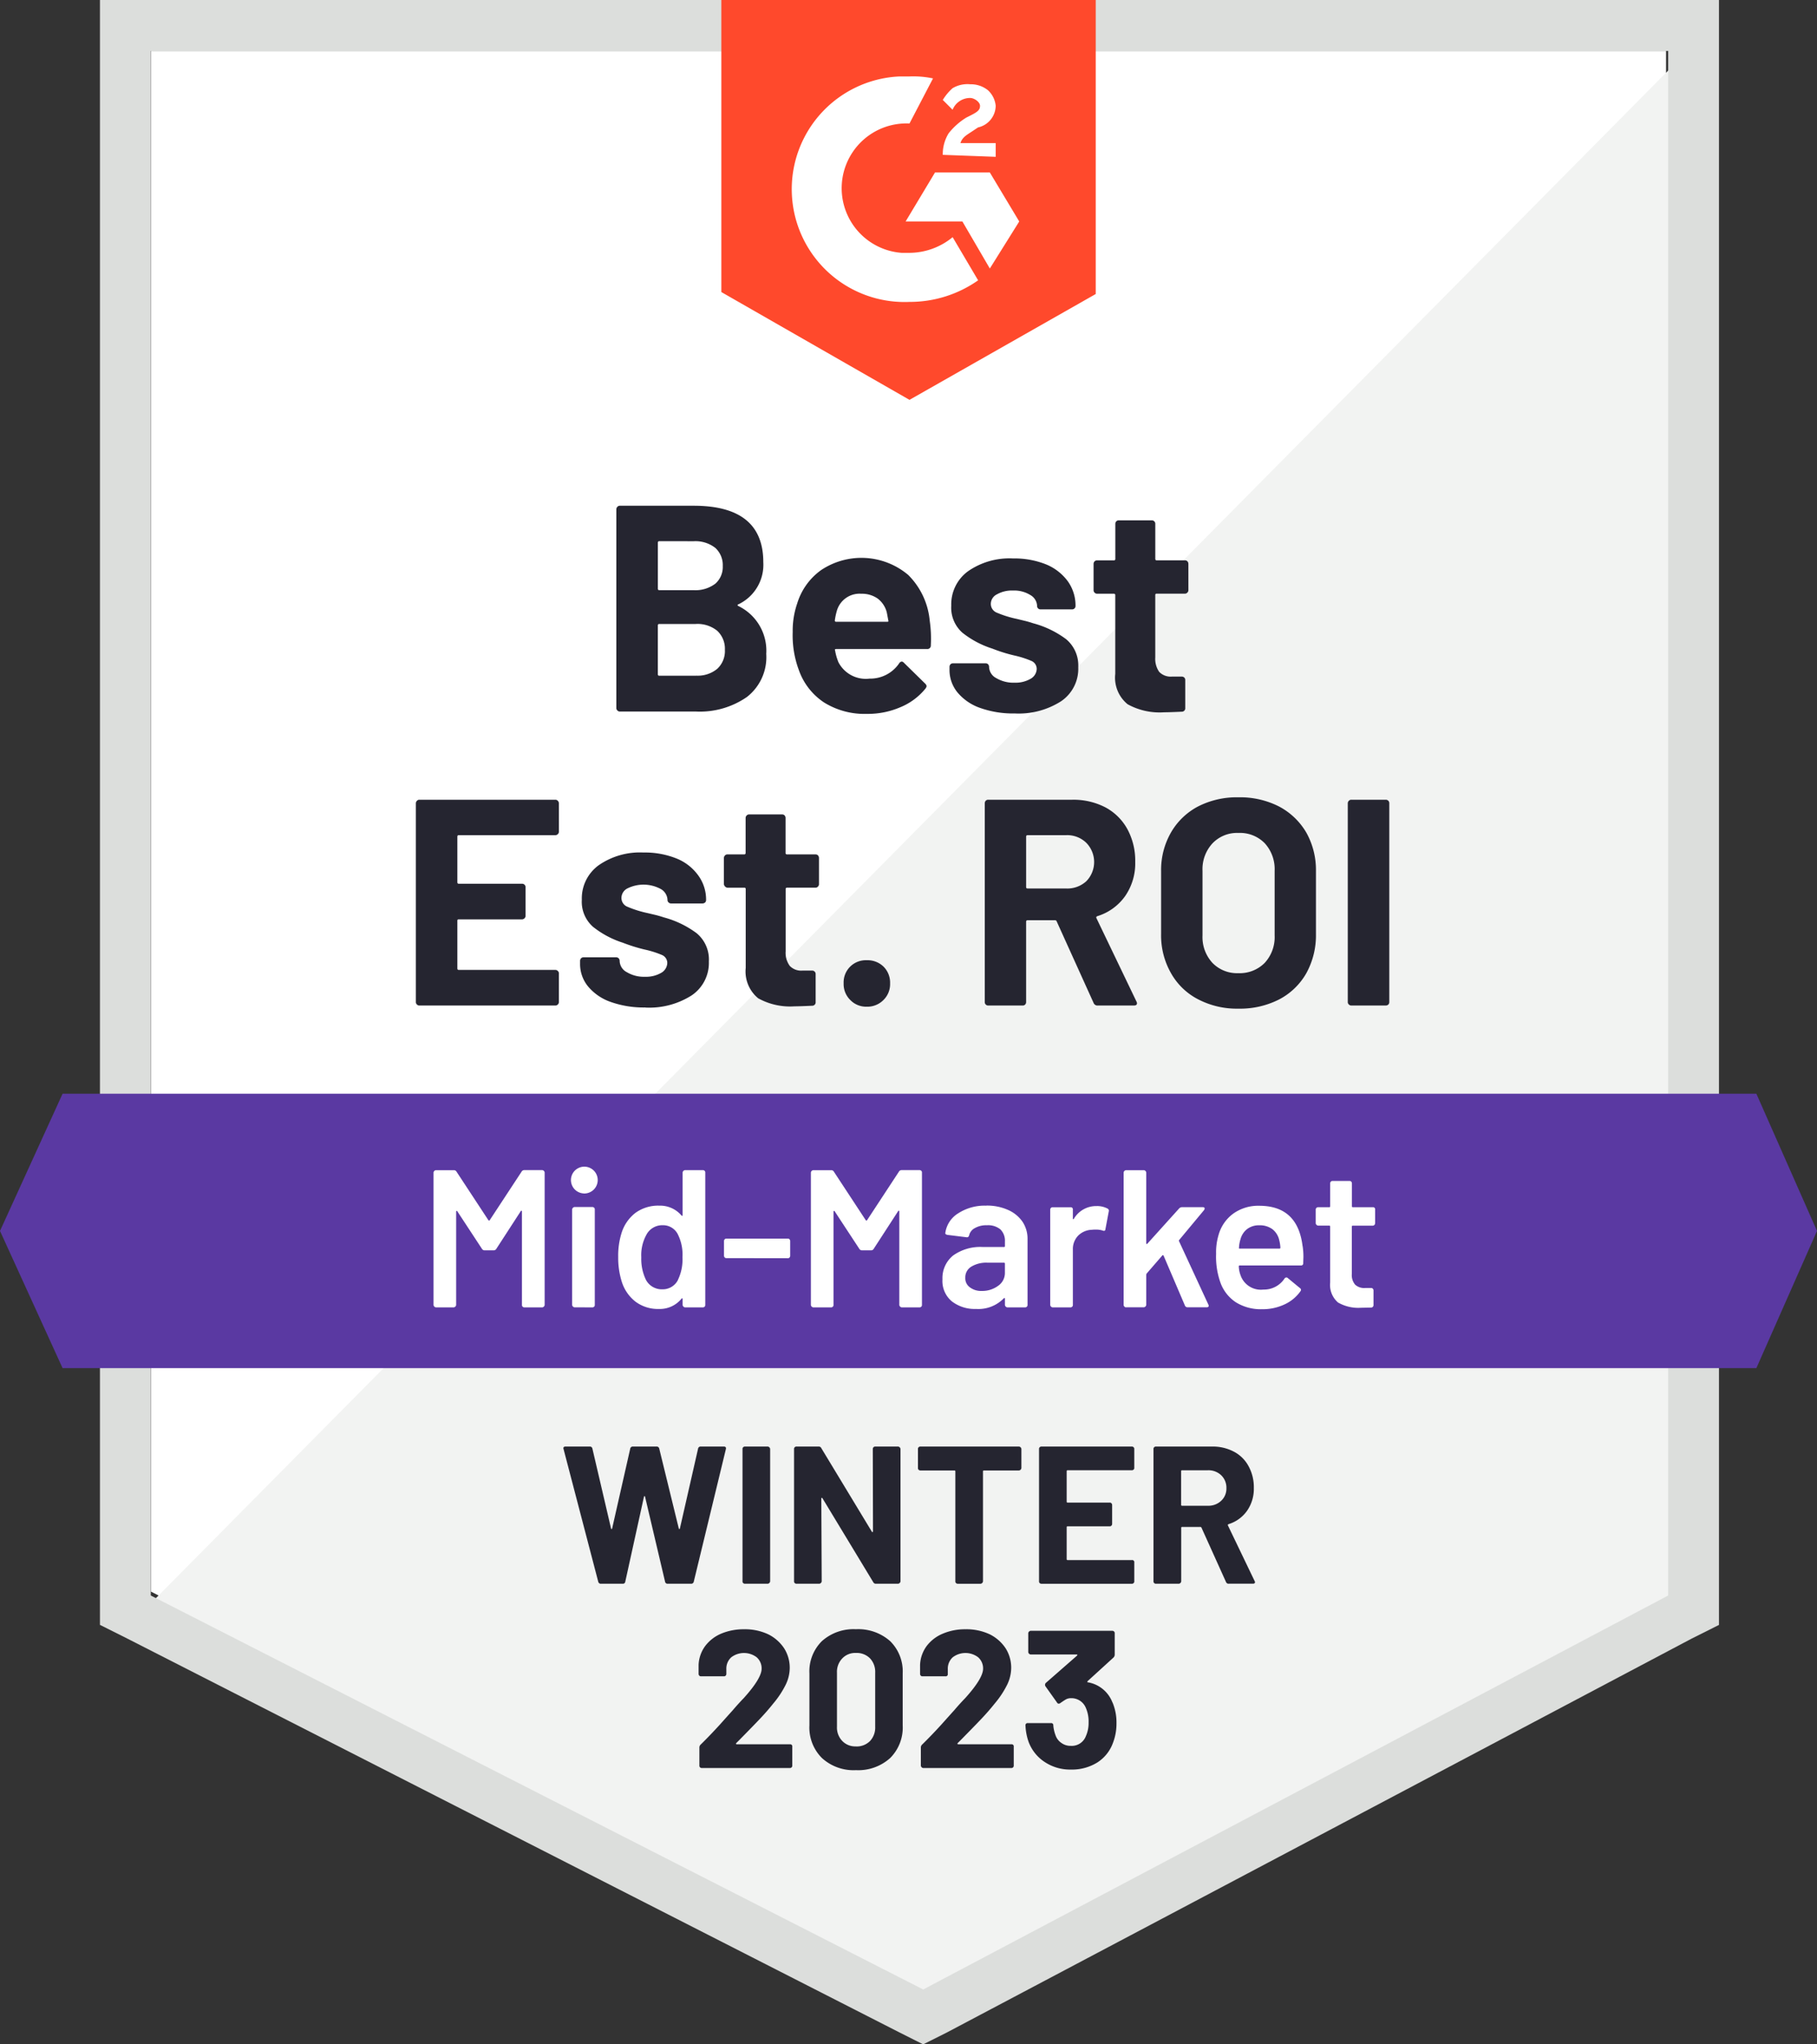
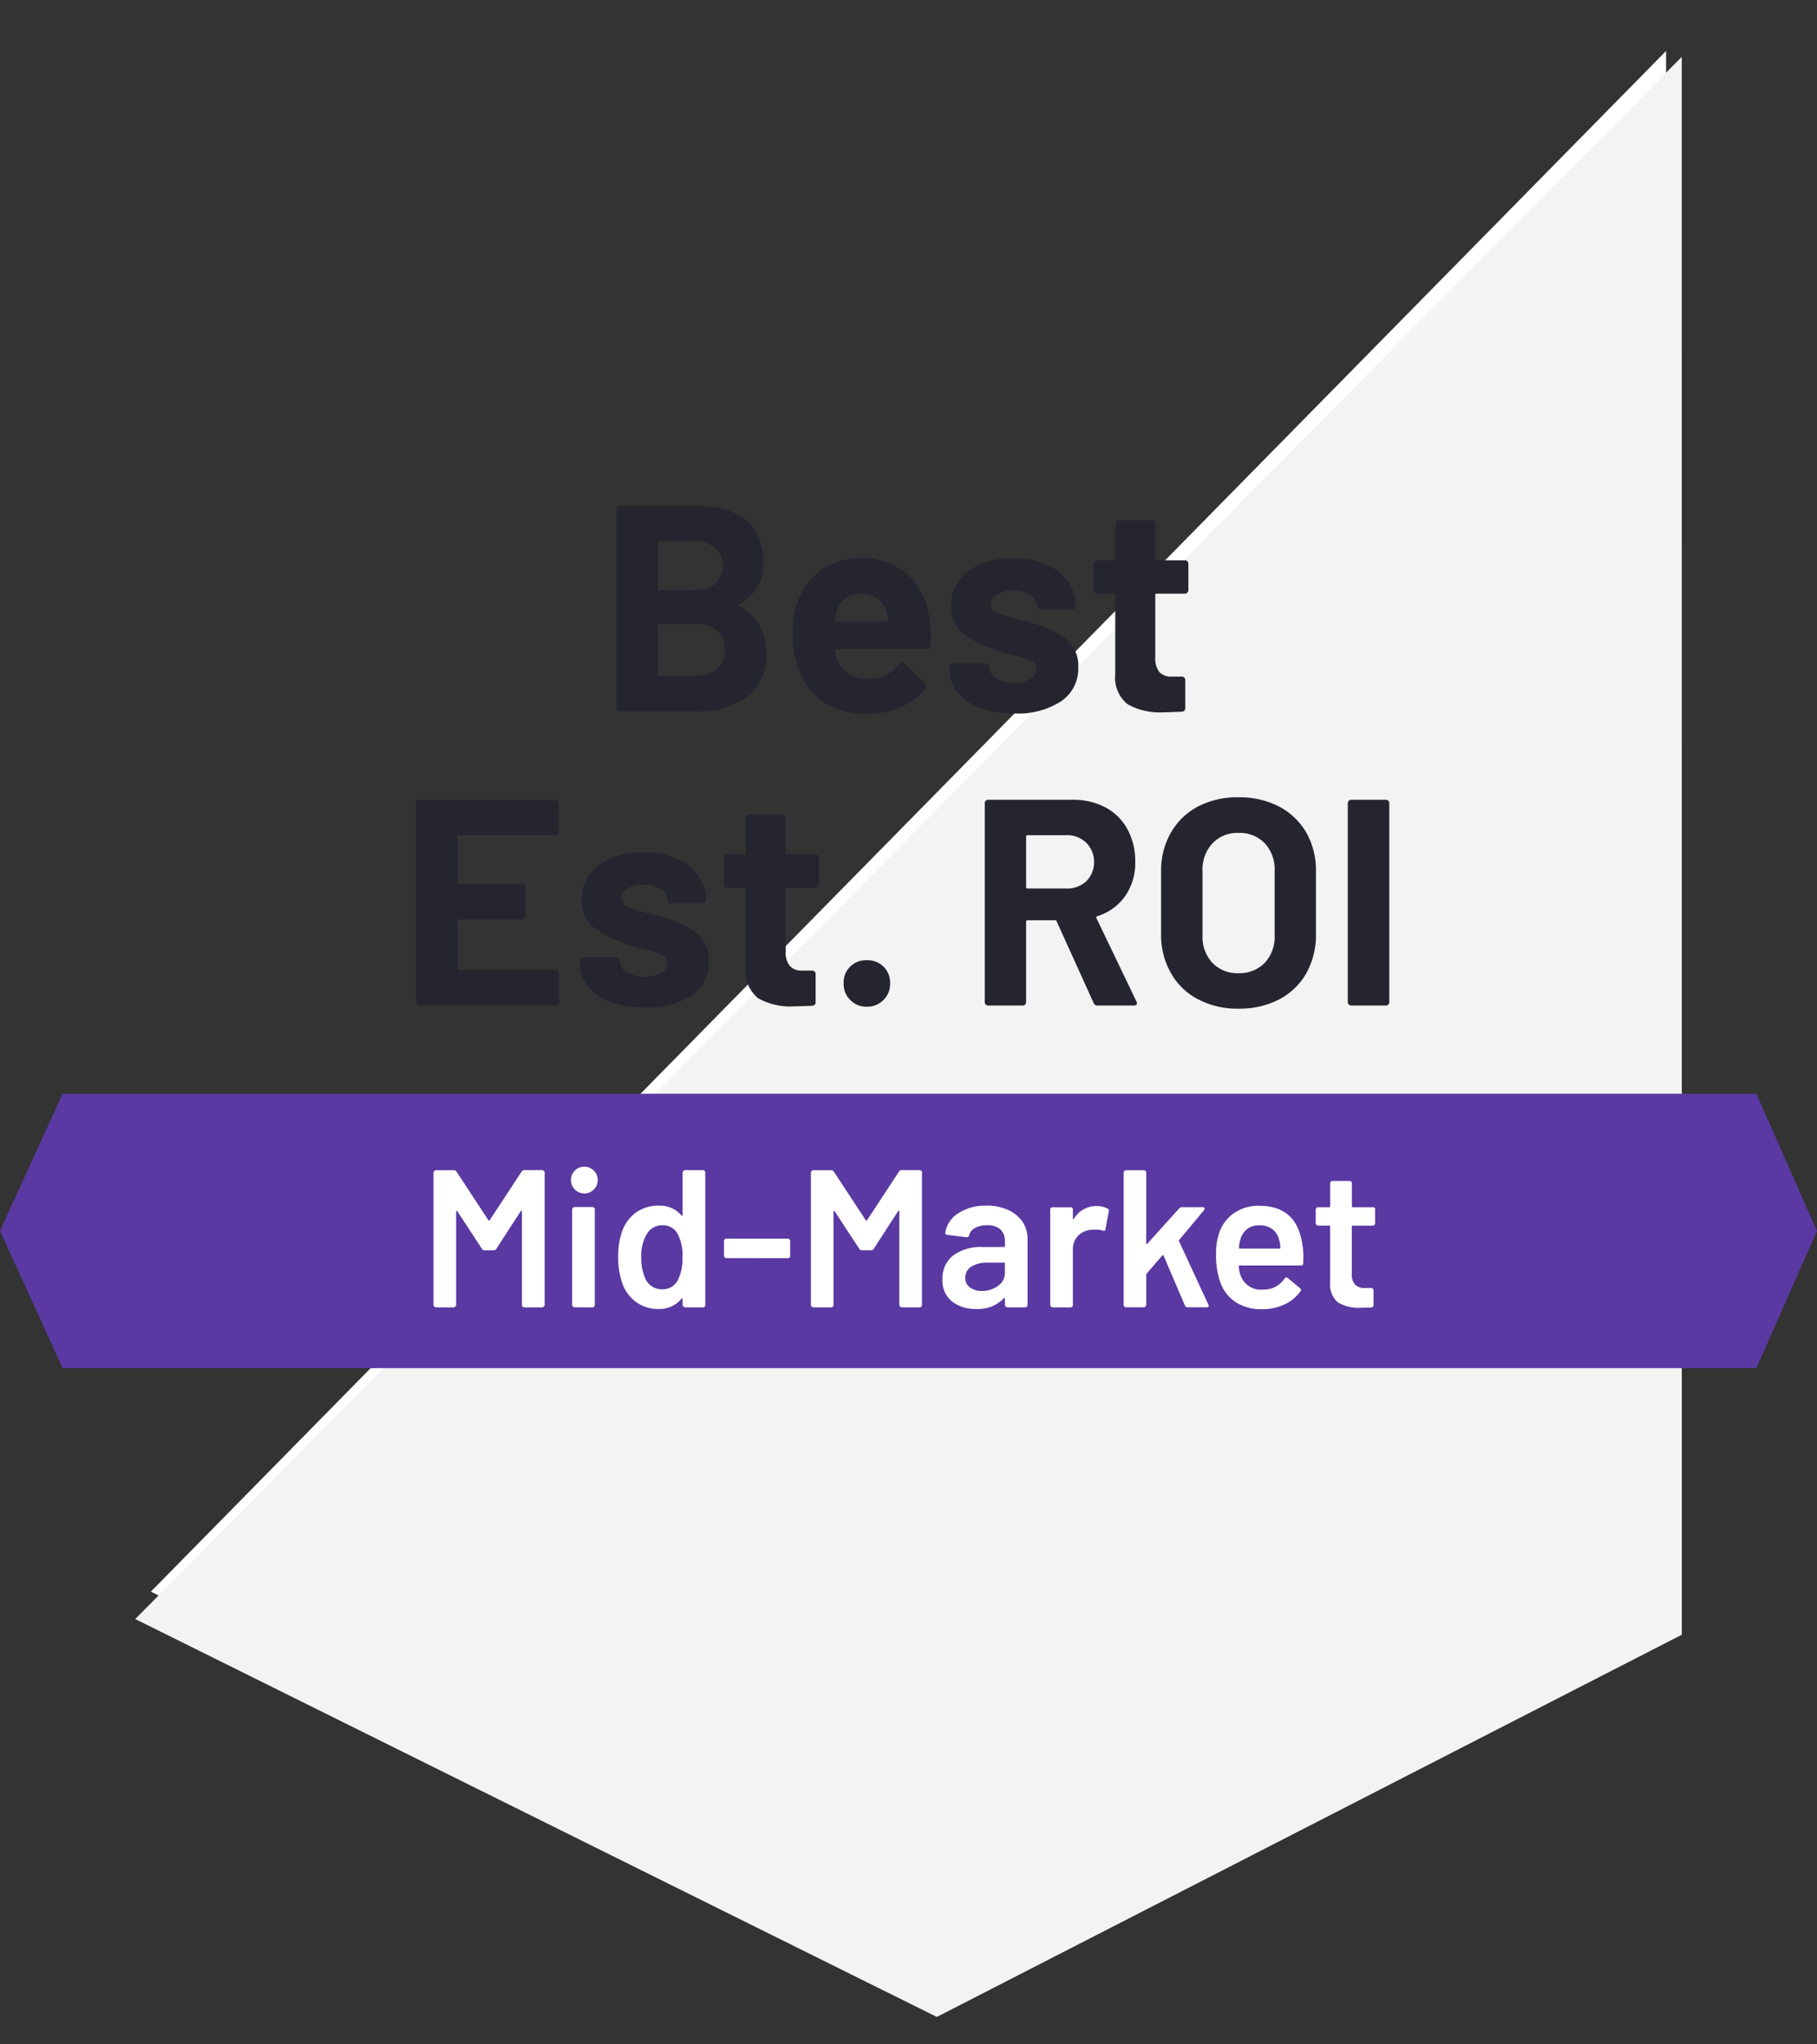
<svg xmlns="http://www.w3.org/2000/svg" width="160" height="180" viewBox="0 0 160 180">
  <rect x="0" y="0" width="160" height="180" fill="#333333" stroke="none" />
  <g id="BestROIMidMktWinter" transform="translate(-0.4 -8.7)">
-     <path id="Path_211" data-name="Path 211" d="M8.1,146.947l68,34.688,65.42-34.688V11.3H8.1Z" transform="translate(5.589 1.887)" fill="#fff" />
+     <path id="Path_211" data-name="Path 211" d="M8.1,146.947l68,34.688,65.42-34.688V11.3Z" transform="translate(5.589 1.887)" fill="#fff" />
    <path id="Path_212" data-name="Path 212" d="M143.484,11.6,7.3,149.146l70.588,35.034,65.6-33.653Z" transform="translate(5.008 2.105)" fill="#f2f3f2" />
-     <path id="Path_213" data-name="Path 213" d="M5.5,58.4v93.365l2.411,1.208,68.013,34.688L77.99,188.7l2.066-1.035,65.6-34.688,2.411-1.208V8.7H5.5ZM9.977,149.18V13.187H143.593V149.18l-65.6,34.688Z" transform="translate(3.702 0)" fill="#dcdedc" />
-     <path id="Path_214" data-name="Path 214" d="M53.868,15.431a8.4,8.4,0,0,1,2.071.173l-2.071,3.969a5.706,5.706,0,0,0-.69,11.39h.69a6.031,6.031,0,0,0,3.8-1.381l2.244,3.8a10.461,10.461,0,0,1-6.04,1.9A9.933,9.933,0,0,1,53,15.431h.863Zm7.076,8.456L63.532,28.2l-2.589,4.142L58.527,28.2h-5l2.589-4.314ZM56.8,22.334a3.479,3.479,0,0,1,.518-1.9,5.954,5.954,0,0,1,1.553-1.381l.345-.173c.69-.345.863-.518.863-.863s-.518-.69-.863-.69a1.658,1.658,0,0,0-1.553,1.035L56.8,17.5a4.575,4.575,0,0,1,.863-1.035,2.565,2.565,0,0,1,1.553-.345,2.409,2.409,0,0,1,1.553.518,2.13,2.13,0,0,1,.69,1.381,1.979,1.979,0,0,1-1.553,1.9l-.518.345c-.518.345-.863.518-1.035,1.035h3.106v1.208ZM53.868,43.906l16.4-9.319V8.7H37.3V34.414l16.568,9.492Z" transform="translate(26.619 0)" fill="#ff492c" />
    <path id="Path_215" data-name="Path 215" d="M155.061,64.5H5.911L.4,76.581,5.911,88.661h149.15L160.4,76.581Z" transform="translate(0 40.499)" fill="#5a39a2" />
    <path id="Path_216" data-name="Path 216" d="M34.308,63.2a.278.278,0,0,1-.1.224.282.282,0,0,1-.207.086H25.489q-.121,0-.121.138v4q0,.138.121.138h5.574a.3.3,0,0,1,.311.311v2.5a.3.3,0,0,1-.086.224.313.313,0,0,1-.224.1H25.489a.107.107,0,0,0-.121.121v4.194q0,.138.121.138H34a.282.282,0,0,1,.207.086.261.261,0,0,1,.1.207V78.2a.278.278,0,0,1-.1.224.282.282,0,0,1-.207.086H22.021a.282.282,0,0,1-.207-.086.278.278,0,0,1-.1-.224V60.7a.313.313,0,0,1,.1-.224.282.282,0,0,1,.207-.086H34a.282.282,0,0,1,.207.086.313.313,0,0,1,.1.224Zm7.611,15.48a8.673,8.673,0,0,1-3.037-.483,4.525,4.525,0,0,1-2-1.363,3.108,3.108,0,0,1-.708-2v-.259a.344.344,0,0,1,.086-.224.282.282,0,0,1,.207-.086h2.882a.3.3,0,0,1,.224.086.344.344,0,0,1,.086.224v.017a1.15,1.15,0,0,0,.639.984,2.9,2.9,0,0,0,1.588.4,2.667,2.667,0,0,0,1.432-.345,1.038,1.038,0,0,0,.535-.863.763.763,0,0,0-.466-.708,8.469,8.469,0,0,0-1.536-.483,14.85,14.85,0,0,1-1.916-.6,8.248,8.248,0,0,1-2.623-1.4,2.939,2.939,0,0,1-.984-2.382,3.607,3.607,0,0,1,1.484-3.037,6.363,6.363,0,0,1,3.935-1.122,7.5,7.5,0,0,1,2.9.518,4.355,4.355,0,0,1,1.933,1.5,3.6,3.6,0,0,1,.69,2.174.282.282,0,0,1-.086.207.344.344,0,0,1-.224.086H44.18a.282.282,0,0,1-.207-.086.261.261,0,0,1-.1-.207,1.157,1.157,0,0,0-.57-.966,3.193,3.193,0,0,0-2.951-.069.945.945,0,0,0-.535.846.829.829,0,0,0,.535.777,9.5,9.5,0,0,0,1.76.552l.656.155q.362.086.777.224a8.512,8.512,0,0,1,2.9,1.4,3.007,3.007,0,0,1,1.07,2.485,3.447,3.447,0,0,1-1.519,2.986,6.944,6.944,0,0,1-4.073,1.07ZM57.21,67.825a.282.282,0,0,1-.086.207.278.278,0,0,1-.224.1H54.414q-.138,0-.138.121v5.488a1.943,1.943,0,0,0,.362,1.277,1.382,1.382,0,0,0,1.122.414h.846a.3.3,0,0,1,.311.311V78.2a.3.3,0,0,1-.311.328q-1.087.052-1.553.052a5.783,5.783,0,0,1-3.193-.708,3.047,3.047,0,0,1-1.1-2.675V68.257a.107.107,0,0,0-.121-.121H49.15a.366.366,0,0,1-.311-.311V65.512a.313.313,0,0,1,.1-.224.282.282,0,0,1,.207-.086h1.484q.121,0,.121-.138V61.992a.313.313,0,0,1,.1-.224.282.282,0,0,1,.207-.086h2.9a.3.3,0,0,1,.224.086.344.344,0,0,1,.086.224v3.072a.122.122,0,0,0,.138.138H56.9a.3.3,0,0,1,.224.086.344.344,0,0,1,.086.224v2.313ZM61.42,78.611a1.933,1.933,0,0,1-1.45-.587,1.954,1.954,0,0,1-.587-1.467,1.951,1.951,0,0,1,2.036-2.036,2.008,2.008,0,0,1,1.484.57,1.985,1.985,0,0,1,.57,1.467,1.954,1.954,0,0,1-.587,1.467,1.99,1.99,0,0,1-1.467.587Zm20.33-.1a.366.366,0,0,1-.362-.242L78.143,71.1a.147.147,0,0,0-.155-.1h-2.4a.122.122,0,0,0-.138.138V78.2a.3.3,0,0,1-.086.224.282.282,0,0,1-.207.086H72.12a.3.3,0,0,1-.311-.311V60.7a.344.344,0,0,1,.086-.224.3.3,0,0,1,.224-.086h7.4a6.1,6.1,0,0,1,2.917.673,4.767,4.767,0,0,1,1.933,1.916,5.837,5.837,0,0,1,.69,2.882,5.061,5.061,0,0,1-.88,3,4.679,4.679,0,0,1-2.451,1.778q-.138.052-.086.173l3.521,7.335a.4.4,0,0,1,.052.155q0,.207-.276.207H81.75Zm-6.161-15a.122.122,0,0,0-.138.138v4.435q0,.121.138.121h3.383a2.476,2.476,0,0,0,1.778-.639,2.417,2.417,0,0,0,0-3.383,2.4,2.4,0,0,0-1.778-.673H75.589ZM94.142,78.784a7.374,7.374,0,0,1-3.555-.828A5.767,5.767,0,0,1,88.2,75.643a6.708,6.708,0,0,1-.863-3.434V66.686a6.639,6.639,0,0,1,.863-3.4,5.944,5.944,0,0,1,2.382-2.3,7.5,7.5,0,0,1,3.555-.811,7.579,7.579,0,0,1,3.59.811,6.063,6.063,0,0,1,2.4,2.3,6.746,6.746,0,0,1,.846,3.4v5.523a6.912,6.912,0,0,1-.846,3.452,5.878,5.878,0,0,1-2.4,2.313A7.579,7.579,0,0,1,94.142,78.784Zm0-3.124a3.094,3.094,0,0,0,2.313-.9,3.338,3.338,0,0,0,.88-2.416v-5.7a3.377,3.377,0,0,0-.863-2.416,3.05,3.05,0,0,0-2.33-.915,2.986,2.986,0,0,0-2.278.915,3.338,3.338,0,0,0-.88,2.416v5.7a3.338,3.338,0,0,0,.88,2.416A3.015,3.015,0,0,0,94.142,75.66Zm9.941,2.848a.282.282,0,0,1-.207-.086.278.278,0,0,1-.1-.224V60.7a.313.313,0,0,1,.1-.224.282.282,0,0,1,.207-.086h3.037a.3.3,0,0,1,.311.311V78.2a.3.3,0,0,1-.086.224.344.344,0,0,1-.224.086ZM50.117,43.181q-.155.069,0,.155a4.367,4.367,0,0,1,2.451,4.211,4.44,4.44,0,0,1-1.709,3.8,7.277,7.277,0,0,1-4.47,1.277H39.675a.282.282,0,0,1-.207-.086.278.278,0,0,1-.1-.224v-17.5a.313.313,0,0,1,.1-.224.282.282,0,0,1,.207-.086h6.506q6.127,0,6.127,4.97a3.855,3.855,0,0,1-2.192,3.71Zm-6.972-5.557q-.121,0-.121.138V41.8q0,.138.121.138h3.037a2.9,2.9,0,0,0,1.9-.57,1.951,1.951,0,0,0,.656-1.553,2.044,2.044,0,0,0-.656-1.6,2.839,2.839,0,0,0-1.9-.587Zm3.244,11.839a2.691,2.691,0,0,0,1.864-.6,2.134,2.134,0,0,0,.673-1.674,2.167,2.167,0,0,0-.673-1.674,2.745,2.745,0,0,0-1.9-.6h-3.21q-.121,0-.121.138v4.28q0,.138.121.138h3.244ZM66.96,44.6a11.071,11.071,0,0,1,.1,2.192.3.3,0,0,1-.328.328H58.728q-.155,0-.1.121a5,5,0,0,0,.293,1.035,2.714,2.714,0,0,0,2.744,1.45,3.073,3.073,0,0,0,2.606-1.346.293.293,0,0,1,.242-.155.283.283,0,0,1,.173.1l1.864,1.829a.379.379,0,0,1,.138.242.534.534,0,0,1-.1.207,5.57,5.57,0,0,1-2.209,1.64,7.228,7.228,0,0,1-2.951.587,6.745,6.745,0,0,1-3.762-1A5.66,5.66,0,0,1,55.449,49a8.724,8.724,0,0,1-.552-3.383,7.331,7.331,0,0,1,.4-2.52,5.619,5.619,0,0,1,2.088-2.917,6.388,6.388,0,0,1,7.68.414A6.511,6.511,0,0,1,66.96,44.6Zm-6.023-2.347a2.08,2.08,0,0,0-2.157,1.519,5.752,5.752,0,0,0-.173.828.107.107,0,0,0,.121.121h4.487q.155,0,.1-.121-.138-.742-.138-.725a2.206,2.206,0,0,0-.811-1.208,2.421,2.421,0,0,0-1.432-.414ZM74.45,52.793a8.673,8.673,0,0,1-3.037-.483,4.525,4.525,0,0,1-2-1.363,3.108,3.108,0,0,1-.708-2v-.259a.344.344,0,0,1,.086-.224.3.3,0,0,1,.224-.086h2.865a.3.3,0,0,1,.224.086.344.344,0,0,1,.086.224V48.7a1.15,1.15,0,0,0,.639.984,2.955,2.955,0,0,0,1.588.4,2.667,2.667,0,0,0,1.432-.345,1.037,1.037,0,0,0,.535-.863.763.763,0,0,0-.466-.708,8.5,8.5,0,0,0-1.519-.483,13.756,13.756,0,0,1-1.916-.6,8.226,8.226,0,0,1-2.64-1.4,2.939,2.939,0,0,1-.984-2.382,3.607,3.607,0,0,1,1.484-3.037,6.394,6.394,0,0,1,3.952-1.122,7.5,7.5,0,0,1,2.9.518,4.488,4.488,0,0,1,1.933,1.5,3.665,3.665,0,0,1,.673,2.174.282.282,0,0,1-.086.207.3.3,0,0,1-.224.086H76.728a.3.3,0,0,1-.224-.086.282.282,0,0,1-.086-.207,1.151,1.151,0,0,0-.587-.966,2.693,2.693,0,0,0-1.536-.4,2.647,2.647,0,0,0-1.4.328.943.943,0,0,0-.552.846.829.829,0,0,0,.535.777,9.48,9.48,0,0,0,1.778.552q.276.069.639.155t.777.224a8.512,8.512,0,0,1,2.9,1.4,3.007,3.007,0,0,1,1.07,2.485,3.447,3.447,0,0,1-1.519,2.986,6.944,6.944,0,0,1-4.073,1.07ZM89.741,41.938a.282.282,0,0,1-.086.207.278.278,0,0,1-.224.1H86.945a.107.107,0,0,0-.121.121v5.488a2.012,2.012,0,0,0,.345,1.277,1.405,1.405,0,0,0,1.139.414h.846a.344.344,0,0,1,.224.086.3.3,0,0,1,.086.224V52.31a.3.3,0,0,1-.311.328q-1.087.052-1.553.052a5.822,5.822,0,0,1-3.21-.708A3.012,3.012,0,0,1,83.3,49.307V42.37q0-.121-.138-.121H81.7a.278.278,0,0,1-.224-.1.282.282,0,0,1-.086-.207V39.626a.344.344,0,0,1,.086-.224.3.3,0,0,1,.224-.086h1.467a.122.122,0,0,0,.138-.138V36.1a.344.344,0,0,1,.086-.224.3.3,0,0,1,.224-.086h2.9a.3.3,0,0,1,.311.311v3.072q0,.138.121.138H89.43a.3.3,0,0,1,.224.086.344.344,0,0,1,.086.224Z" transform="translate(15.306 18.725)" fill="#252530" />
    <path id="Path_217" data-name="Path 217" d="M30.273,68.7a.269.269,0,0,1,.241-.138H32.1a.244.244,0,0,1,.206.207V80.44a.244.244,0,0,1-.206.207H30.513a.213.213,0,0,1-.155-.069.187.187,0,0,1-.052-.138V72.208a.07.07,0,0,0-.034-.069.048.048,0,0,0-.069.035l-2.149,3.314a.269.269,0,0,1-.241.138h-.791a.269.269,0,0,1-.241-.138l-2.166-3.3q-.017-.052-.052-.035a.068.068,0,0,0-.052.069V80.44a.244.244,0,0,1-.206.207H22.726a.244.244,0,0,1-.206-.207V68.774a.244.244,0,0,1,.206-.207h1.582a.269.269,0,0,1,.241.138l2.8,4.263a.1.1,0,0,0,.069.035.055.055,0,0,0,.052-.035l2.8-4.263Zm5.484,1.916a1.179,1.179,0,1,1,.877-.345A1.185,1.185,0,0,1,35.757,70.621Zm-.825,10.027a.244.244,0,0,1-.206-.207V72.019a.244.244,0,0,1,.206-.207h1.582a.213.213,0,0,1,.155.069.187.187,0,0,1,.052.138V80.44a.187.187,0,0,1-.052.138.213.213,0,0,1-.155.069Zm9.523-11.873a.244.244,0,0,1,.206-.207h1.582a.213.213,0,0,1,.155.069.187.187,0,0,1,.052.138V80.44a.187.187,0,0,1-.052.138.213.213,0,0,1-.155.069H44.661a.244.244,0,0,1-.206-.207v-.518a.07.07,0,0,0-.034-.069q-.034-.017-.069.035a2.462,2.462,0,0,1-1.977.9,3.315,3.315,0,0,1-2.063-.639,3.57,3.57,0,0,1-1.221-1.778,7.053,7.053,0,0,1-.309-2.157,6.714,6.714,0,0,1,.292-2.105,3.57,3.57,0,0,1,1.221-1.778,3.4,3.4,0,0,1,2.114-.639,2.466,2.466,0,0,1,1.943.863.1.1,0,0,0,.069.035.07.07,0,0,0,.034-.069V68.774Zm-.413,9.457a4.153,4.153,0,0,0,.4-2,4,4,0,0,0-.43-2.054,1.454,1.454,0,0,0-1.306-.759,1.58,1.58,0,0,0-1.375.725,3.711,3.711,0,0,0-.516,2.105,4.211,4.211,0,0,0,.413,1.985,1.58,1.58,0,0,0,1.461.828,1.5,1.5,0,0,0,1.358-.828Zm4.263-1.916a.185.185,0,0,1-.138-.052.215.215,0,0,1-.069-.155V74.8a.215.215,0,0,1,.069-.155.185.185,0,0,1,.138-.052H53.72a.185.185,0,0,1,.138.052.215.215,0,0,1,.069.155v1.312a.215.215,0,0,1-.069.155.185.185,0,0,1-.138.052ZM63.5,68.7a.269.269,0,0,1,.241-.138h1.582a.213.213,0,0,1,.155.069.187.187,0,0,1,.052.138V80.44a.187.187,0,0,1-.052.138.213.213,0,0,1-.155.069H63.742a.244.244,0,0,1-.206-.207V72.208a.07.07,0,0,0-.034-.069.048.048,0,0,0-.069.035l-2.149,3.314a.269.269,0,0,1-.241.138h-.791a.269.269,0,0,1-.241-.138l-2.166-3.3q-.017-.052-.052-.035a.068.068,0,0,0-.052.069V80.44a.187.187,0,0,1-.052.138.213.213,0,0,1-.155.069H55.955a.244.244,0,0,1-.206-.207V68.774a.244.244,0,0,1,.206-.207h1.582a.269.269,0,0,1,.241.138l2.8,4.263a.1.1,0,0,0,.069.035.055.055,0,0,0,.052-.035L63.5,68.7Zm7.7,2.986a4.521,4.521,0,0,1,1.908.38,3.023,3.023,0,0,1,1.272,1.035,2.684,2.684,0,0,1,.447,1.519V80.44a.187.187,0,0,1-.052.138.213.213,0,0,1-.155.069H73.042a.244.244,0,0,1-.206-.207v-.552a.07.07,0,0,0-.034-.069.1.1,0,0,0-.069.035,3.122,3.122,0,0,1-2.441.932,3.294,3.294,0,0,1-2.114-.656,2.32,2.32,0,0,1-.842-1.95,2.551,2.551,0,0,1,.945-2.105,4.118,4.118,0,0,1,2.63-.742H72.75a.076.076,0,0,0,.086-.086v-.414a1.391,1.391,0,0,0-.4-1.053,1.7,1.7,0,0,0-1.186-.362,2,2,0,0,0-1.049.242.98.98,0,0,0-.516.639q-.052.207-.241.173l-1.667-.207a.383.383,0,0,1-.138-.052.111.111,0,0,1-.052-.121,2.414,2.414,0,0,1,1.135-1.726,4.275,4.275,0,0,1,2.475-.673ZM70.79,79.2a2.347,2.347,0,0,0,1.444-.449,1.366,1.366,0,0,0,.6-1.139V76.8a.076.076,0,0,0-.086-.086H71.306a2.543,2.543,0,0,0-1.427.345,1.1,1.1,0,0,0-.533.984.974.974,0,0,0,.413.846,1.621,1.621,0,0,0,1.031.311Zm10.125-7.473a1.984,1.984,0,0,1,.963.224.214.214,0,0,1,.1.259l-.292,1.553q-.017.207-.241.121a1.9,1.9,0,0,0-.6-.086,2.589,2.589,0,0,0-.344.017,1.791,1.791,0,0,0-1.2.5,1.686,1.686,0,0,0-.481,1.243V80.44a.187.187,0,0,1-.052.138.213.213,0,0,1-.155.069H77.03a.244.244,0,0,1-.206-.207v-8.4a.215.215,0,0,1,.069-.155.185.185,0,0,1,.138-.052h1.582a.183.183,0,0,1,.206.207v.777q0,.069.034.069.017.017.052-.035a2.268,2.268,0,0,1,2.011-1.122Zm2.579,8.922a.244.244,0,0,1-.206-.207V68.774a.244.244,0,0,1,.206-.207h1.581a.244.244,0,0,1,.206.207V75a.07.07,0,0,0,.034.069q.034.017.069-.035l2.785-3.089a.361.361,0,0,1,.258-.121H90.25q.172,0,.172.121a.3.3,0,0,1-.052.138l-2.183,2.623a.1.1,0,0,0-.017.121l2.579,5.574a.266.266,0,0,1,.034.1q0,.138-.189.138H88.926a.243.243,0,0,1-.241-.155l-1.874-4.384a.111.111,0,0,0-.069-.052.055.055,0,0,0-.052.035l-1.375,1.588a.279.279,0,0,0-.034.121v2.64a.244.244,0,0,1-.206.207H83.494Zm15.557-5.4a6.176,6.176,0,0,1,.069.966l-.017.535a.183.183,0,0,1-.206.207H93.516a.076.076,0,0,0-.086.086,2.477,2.477,0,0,0,.155.777,1.889,1.889,0,0,0,2.011,1.26,2.164,2.164,0,0,0,1.857-.966.2.2,0,0,1,.172-.1.165.165,0,0,1,.12.052l1.066.88a.184.184,0,0,1,.052.276,3.5,3.5,0,0,1-1.427,1.174,4.531,4.531,0,0,1-1.96.414,4.159,4.159,0,0,1-2.286-.6,3.489,3.489,0,0,1-1.358-1.691,6.81,6.81,0,0,1-.4-2.589,5.266,5.266,0,0,1,.206-1.622,3.487,3.487,0,0,1,1.306-1.916,3.771,3.771,0,0,1,2.286-.69q3.386,0,3.816,3.555Zm-3.816-1.829a1.706,1.706,0,0,0-1.066.328,1.665,1.665,0,0,0-.584.88,3.007,3.007,0,0,0-.138.759q-.034.086.069.086h3.49a.076.076,0,0,0,.086-.086,3.265,3.265,0,0,0-.1-.656,1.692,1.692,0,0,0-.6-.966,1.876,1.876,0,0,0-1.152-.345Zm10.194-.173a.187.187,0,0,1-.052.138.213.213,0,0,1-.155.069h-1.753a.076.076,0,0,0-.086.086V77.7a1.306,1.306,0,0,0,.292.949,1.178,1.178,0,0,0,.894.293h.516a.186.186,0,0,1,.138.052.215.215,0,0,1,.069.155V80.44a.213.213,0,0,1-.206.224l-.894.017a3.575,3.575,0,0,1-2.028-.466,2.042,2.042,0,0,1-.688-1.76V73.537a.076.076,0,0,0-.086-.086h-.98a.244.244,0,0,1-.206-.207V72.036a.215.215,0,0,1,.069-.155.185.185,0,0,1,.138-.052h.98a.076.076,0,0,0,.086-.086V69.723a.215.215,0,0,1,.069-.155.185.185,0,0,1,.138-.052h1.5a.185.185,0,0,1,.138.052.215.215,0,0,1,.069.155v2.019a.076.076,0,0,0,.086.086h1.753a.183.183,0,0,1,.206.207v1.208Z" transform="translate(16.055 43.163)" fill="#fff" />
-     <path id="Path_218" data-name="Path 218" d="M32.554,94.581a.227.227,0,0,1-.242-.173L29.257,82.724l-.017-.069q0-.155.19-.155h2.14a.217.217,0,0,1,.224.173l1.64,7.024q.017.069.052.069t.052-.069l1.588-7.007a.221.221,0,0,1,.224-.19h2.088a.227.227,0,0,1,.242.173L39.4,89.7a.111.111,0,0,0,.052.069q.035,0,.052-.069L41.1,82.69a.221.221,0,0,1,.224-.19h2.036q.242,0,.19.224l-2.83,11.684a.227.227,0,0,1-.242.173H38.421a.217.217,0,0,1-.224-.173l-1.76-7.473q-.017-.069-.052-.069t-.052.069l-1.64,7.455a.207.207,0,0,1-.224.19Zm12.667,0a.215.215,0,0,1-.155-.069.187.187,0,0,1-.052-.138V82.707a.187.187,0,0,1,.052-.138.215.215,0,0,1,.155-.069H47.24a.244.244,0,0,1,.207.207V94.373a.244.244,0,0,1-.207.207ZM56.49,82.707a.187.187,0,0,1,.052-.138A.215.215,0,0,1,56.7,82.5h2.019a.244.244,0,0,1,.207.207V94.373a.244.244,0,0,1-.207.207h-1.95a.247.247,0,0,1-.242-.138l-4.47-7.386q-.035-.052-.069-.035-.035,0-.035.069l.035,7.283a.244.244,0,0,1-.207.207H49.76a.215.215,0,0,1-.155-.069.187.187,0,0,1-.052-.138V82.707a.187.187,0,0,1,.052-.138.215.215,0,0,1,.155-.069h1.95a.247.247,0,0,1,.242.138L56.4,89.99q.035.052.069.035.035,0,.035-.069l-.017-7.248ZM69.365,82.5a.244.244,0,0,1,.207.207V84.4a.244.244,0,0,1-.207.207H66.276a.076.076,0,0,0-.086.086v9.682a.244.244,0,0,1-.207.207H63.963a.215.215,0,0,1-.155-.069.187.187,0,0,1-.052-.138V84.692a.076.076,0,0,0-.086-.086h-3a.215.215,0,0,1-.155-.069.187.187,0,0,1-.052-.138V82.707a.187.187,0,0,1,.052-.138.215.215,0,0,1,.155-.069Zm10.148,1.881a.187.187,0,0,1-.052.138.215.215,0,0,1-.155.069H73.645a.076.076,0,0,0-.086.086v2.675a.076.076,0,0,0,.086.086h3.71a.187.187,0,0,1,.138.052.215.215,0,0,1,.069.155v1.674a.215.215,0,0,1-.069.155.187.187,0,0,1-.138.052h-3.71a.076.076,0,0,0-.086.086v2.8a.076.076,0,0,0,.086.086h5.661a.183.183,0,0,1,.207.207v1.674a.187.187,0,0,1-.052.138.215.215,0,0,1-.155.069H71.332a.215.215,0,0,1-.155-.069.187.187,0,0,1-.052-.138V82.707a.187.187,0,0,1,.052-.138.215.215,0,0,1,.155-.069h7.973a.215.215,0,0,1,.155.069.187.187,0,0,1,.052.138v1.674Zm8.318,10.2a.244.244,0,0,1-.242-.155l-2.157-4.78a.111.111,0,0,0-.1-.069h-1.6a.076.076,0,0,0-.086.086v4.711a.244.244,0,0,1-.207.207H81.411a.215.215,0,0,1-.155-.069.187.187,0,0,1-.052-.138V82.707a.187.187,0,0,1,.052-.138.215.215,0,0,1,.155-.069h4.936a4,4,0,0,1,1.933.449,3.08,3.08,0,0,1,1.294,1.277,3.841,3.841,0,0,1,.466,1.916,3.374,3.374,0,0,1-.587,2,3.108,3.108,0,0,1-1.64,1.191.082.082,0,0,0-.052.121l2.347,4.884a.265.265,0,0,1,.035.1q0,.138-.19.138H87.831Zm-4.107-9.992a.076.076,0,0,0-.086.086v2.951a.076.076,0,0,0,.086.086h2.261a1.622,1.622,0,0,0,1.174-.431,1.458,1.458,0,0,0,.466-1.122,1.513,1.513,0,0,0-.466-1.139,1.622,1.622,0,0,0-1.174-.431ZM44.461,108.611a.056.056,0,0,0-.017.069.07.07,0,0,0,.069.035H49.19a.183.183,0,0,1,.207.207V110.6a.187.187,0,0,1-.052.138.215.215,0,0,1-.155.069H41.424a.215.215,0,0,1-.155-.069.187.187,0,0,1-.052-.138v-1.588a.351.351,0,0,1,.1-.259q.846-.828,1.726-1.795.88-.984,1.1-1.225.483-.57.984-1.087,1.57-1.743,1.57-2.589a1.3,1.3,0,0,0-.431-1,1.847,1.847,0,0,0-2.244,0,1.342,1.342,0,0,0-.431,1.035v.431a.215.215,0,0,1-.069.155.187.187,0,0,1-.138.052H41.355a.187.187,0,0,1-.138-.052.215.215,0,0,1-.069-.155v-.811a3.009,3.009,0,0,1,.587-1.657,3.443,3.443,0,0,1,1.415-1.087,5.09,5.09,0,0,1,2-.38,4.805,4.805,0,0,1,2.14.449,3.587,3.587,0,0,1,1.4,1.243A3.2,3.2,0,0,1,49.173,102a3.432,3.432,0,0,1-.362,1.484,8.206,8.206,0,0,1-1.087,1.64q-.535.673-1.156,1.329t-1.847,1.9l-.259.259Zm10.545,2.382a4.133,4.133,0,0,1-3-1.07,3.792,3.792,0,0,1-1.1-2.882v-4.556A3.748,3.748,0,0,1,52,99.637a4.173,4.173,0,0,1,3-1.053,4.235,4.235,0,0,1,3.02,1.053,3.748,3.748,0,0,1,1.1,2.848v4.556a3.792,3.792,0,0,1-1.1,2.882A4.194,4.194,0,0,1,55.006,110.993Zm0-2.088a1.646,1.646,0,0,0,1.243-.483,1.74,1.74,0,0,0,.449-1.26v-4.746a1.74,1.74,0,0,0-.449-1.26,1.646,1.646,0,0,0-1.243-.483,1.569,1.569,0,0,0-1.208.483,1.7,1.7,0,0,0-.466,1.26v4.746a1.7,1.7,0,0,0,.466,1.26A1.569,1.569,0,0,0,55.006,108.9Zm8.957-.293a.056.056,0,0,0-.017.069.07.07,0,0,0,.069.035h4.677a.183.183,0,0,1,.207.207V110.6a.187.187,0,0,1-.052.138.215.215,0,0,1-.155.069H60.926a.244.244,0,0,1-.207-.207v-1.588a.351.351,0,0,1,.1-.259q.846-.828,1.726-1.795.88-.984,1.1-1.225.483-.57.984-1.087,1.57-1.743,1.57-2.589a1.3,1.3,0,0,0-.431-1,1.847,1.847,0,0,0-2.244,0,1.342,1.342,0,0,0-.431,1.035v.431a.183.183,0,0,1-.207.207H60.857a.187.187,0,0,1-.138-.052.215.215,0,0,1-.069-.155v-.811a3.009,3.009,0,0,1,.587-1.657,3.424,3.424,0,0,1,1.432-1.087,4.964,4.964,0,0,1,1.985-.38,4.805,4.805,0,0,1,2.14.449,3.587,3.587,0,0,1,1.4,1.243A3.2,3.2,0,0,1,68.674,102a3.432,3.432,0,0,1-.362,1.484,8.206,8.206,0,0,1-1.087,1.64q-.535.673-1.156,1.329t-1.847,1.9l-.259.259ZM77.6,105.039a4.551,4.551,0,0,1,.345,1.829,4.7,4.7,0,0,1-.311,1.726,3.423,3.423,0,0,1-1.381,1.726,4.239,4.239,0,0,1-2.313.621,4.041,4.041,0,0,1-2.3-.656,3.633,3.633,0,0,1-1.432-1.778,4.913,4.913,0,0,1-.276-1.45.183.183,0,0,1,.207-.207h2.036a.183.183,0,0,1,.207.207,3.205,3.205,0,0,0,.19.846,1.32,1.32,0,0,0,.518.69,1.341,1.341,0,0,0,.828.259,1.325,1.325,0,0,0,1.329-.846,2.83,2.83,0,0,0,.242-1.208,2.971,2.971,0,0,0-.259-1.329,1.369,1.369,0,0,0-1.329-.811.888.888,0,0,0-.4.1q-.207.121-.5.328a.23.23,0,0,1-.138.052.166.166,0,0,1-.155-.1l-1.018-1.432a.213.213,0,0,1-.035-.121.234.234,0,0,1,.069-.173l2.744-2.4a.1.1,0,0,0,.035-.069.07.07,0,0,0-.069-.035H70.383a.244.244,0,0,1-.207-.207V98.93a.244.244,0,0,1,.207-.207h7.2a.215.215,0,0,1,.155.069.187.187,0,0,1,.052.138v1.9a.363.363,0,0,1-.121.259L75.4,103.158a.056.056,0,0,0-.017.069q0,.034.069.035a2.82,2.82,0,0,1,2.14,1.778Z" transform="translate(20.769 53.564)" fill="#252530" />
  </g>
</svg>